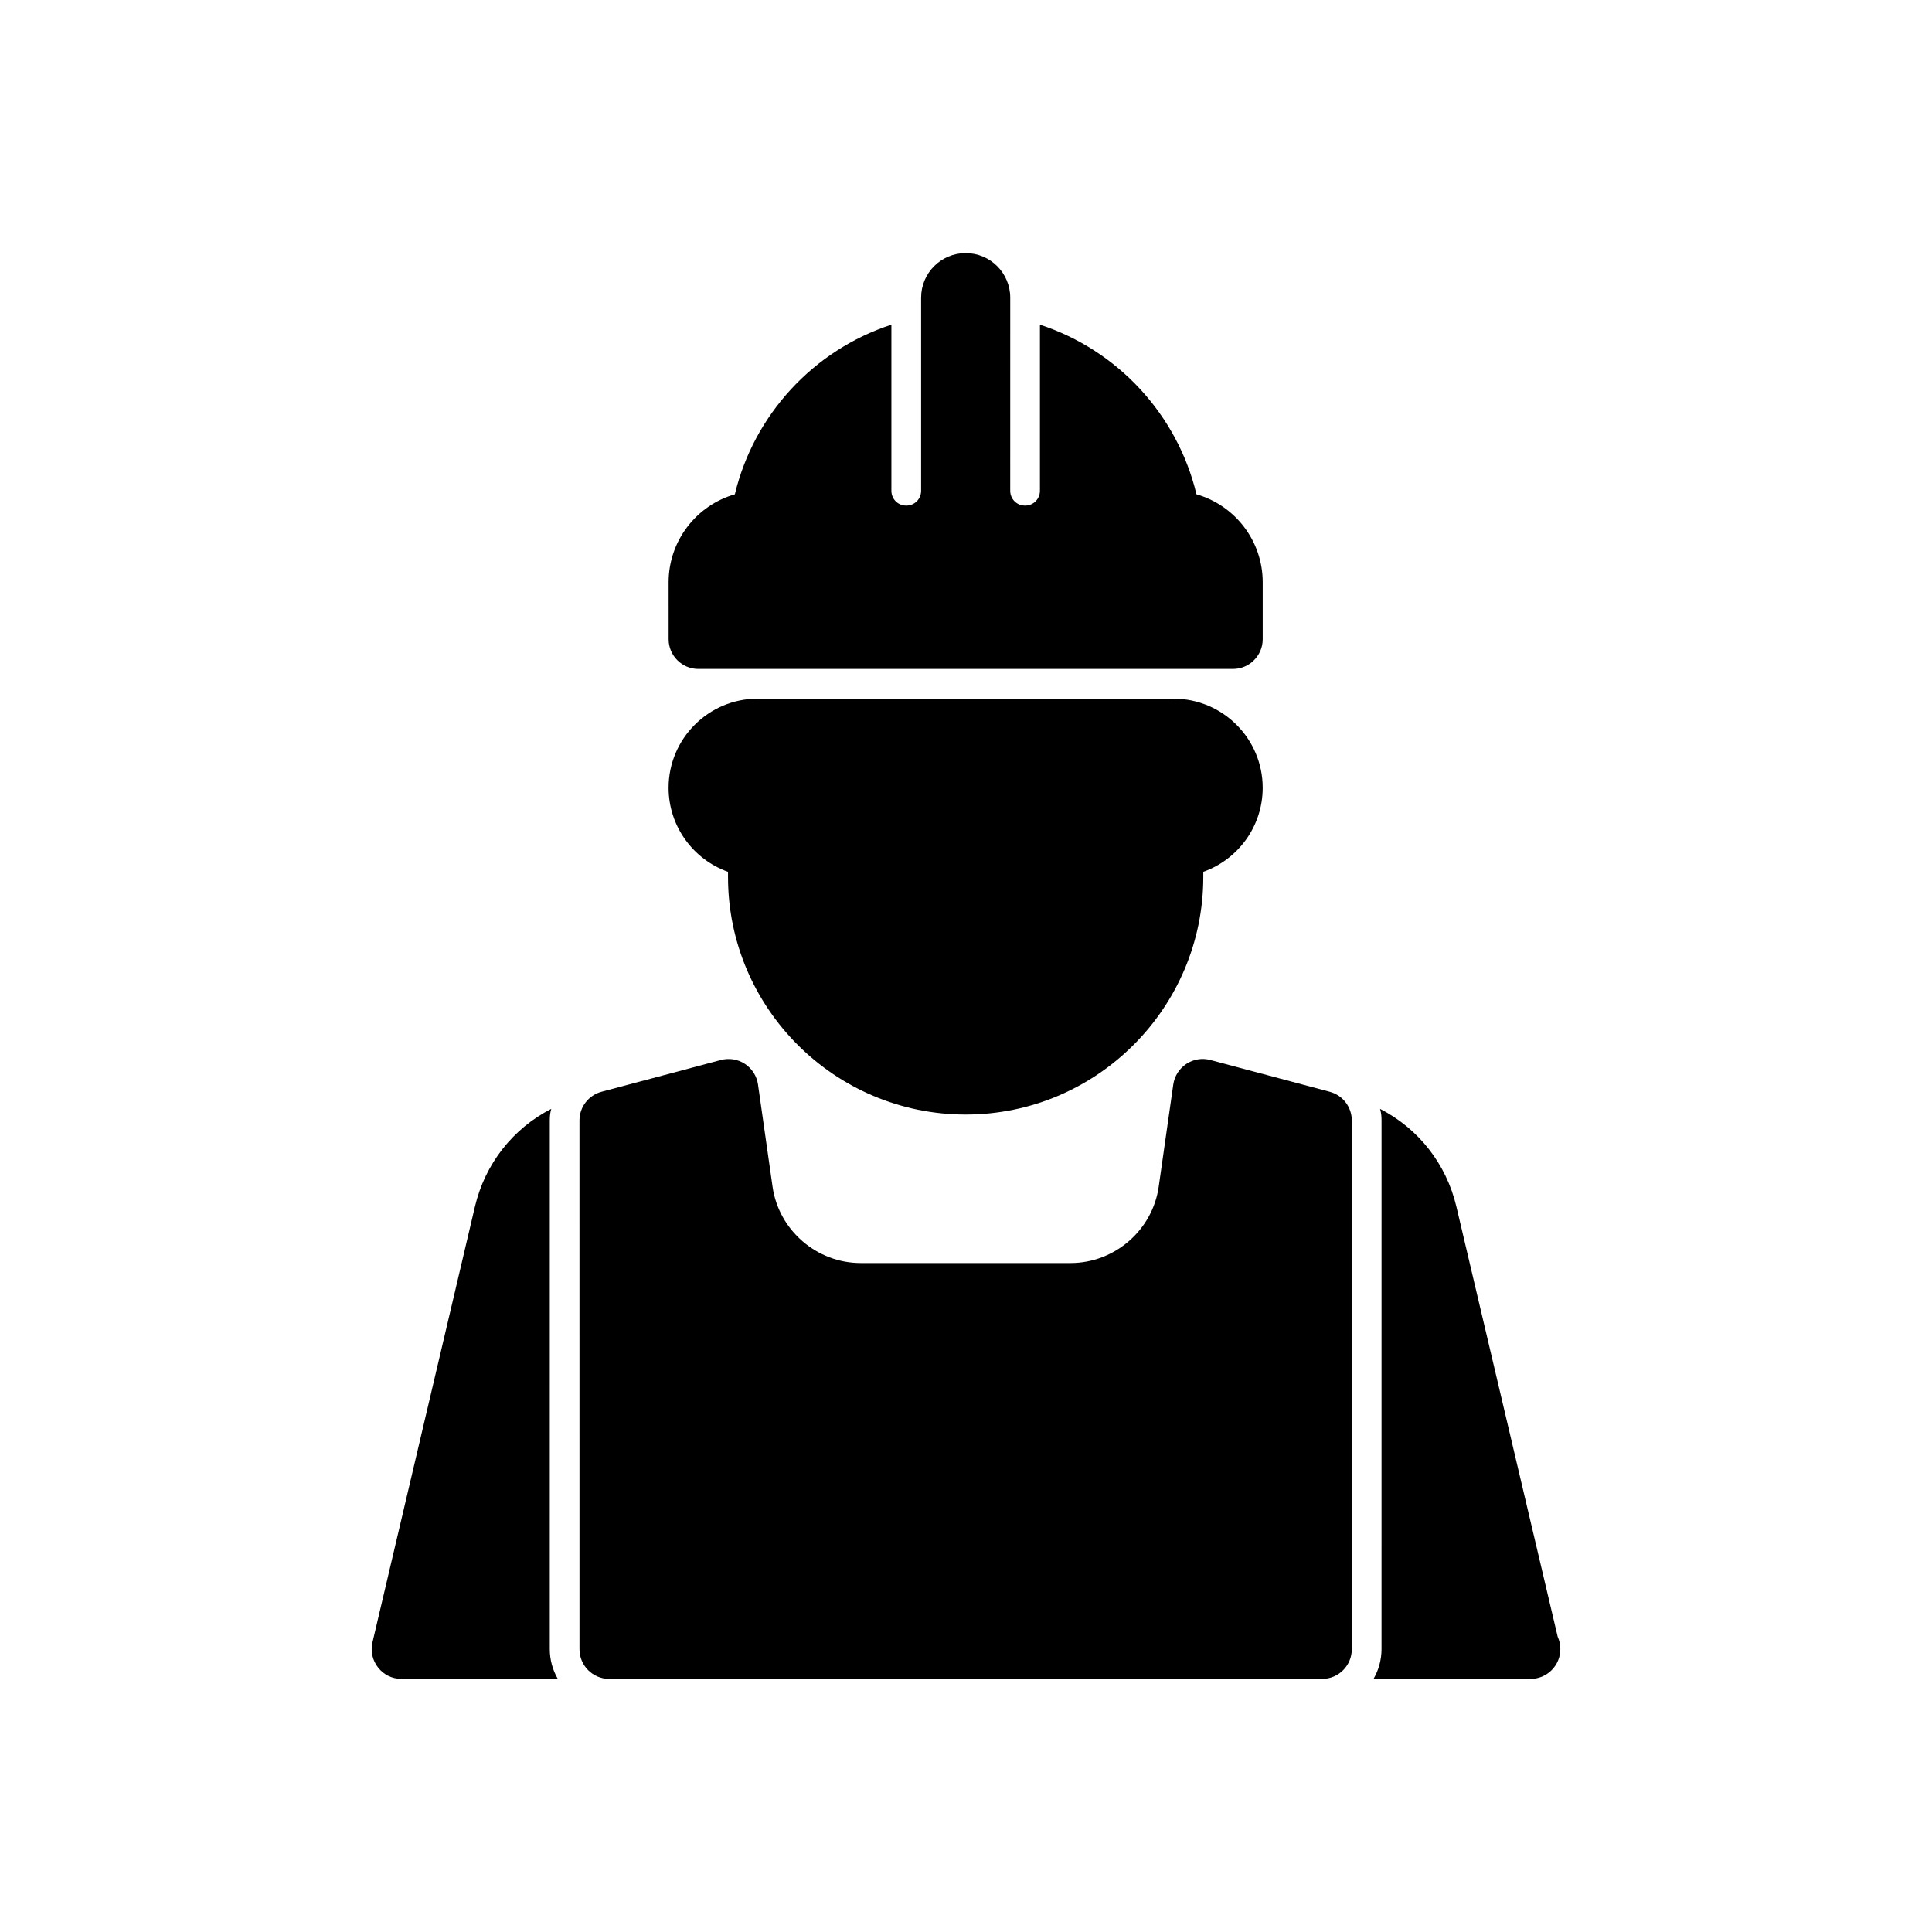
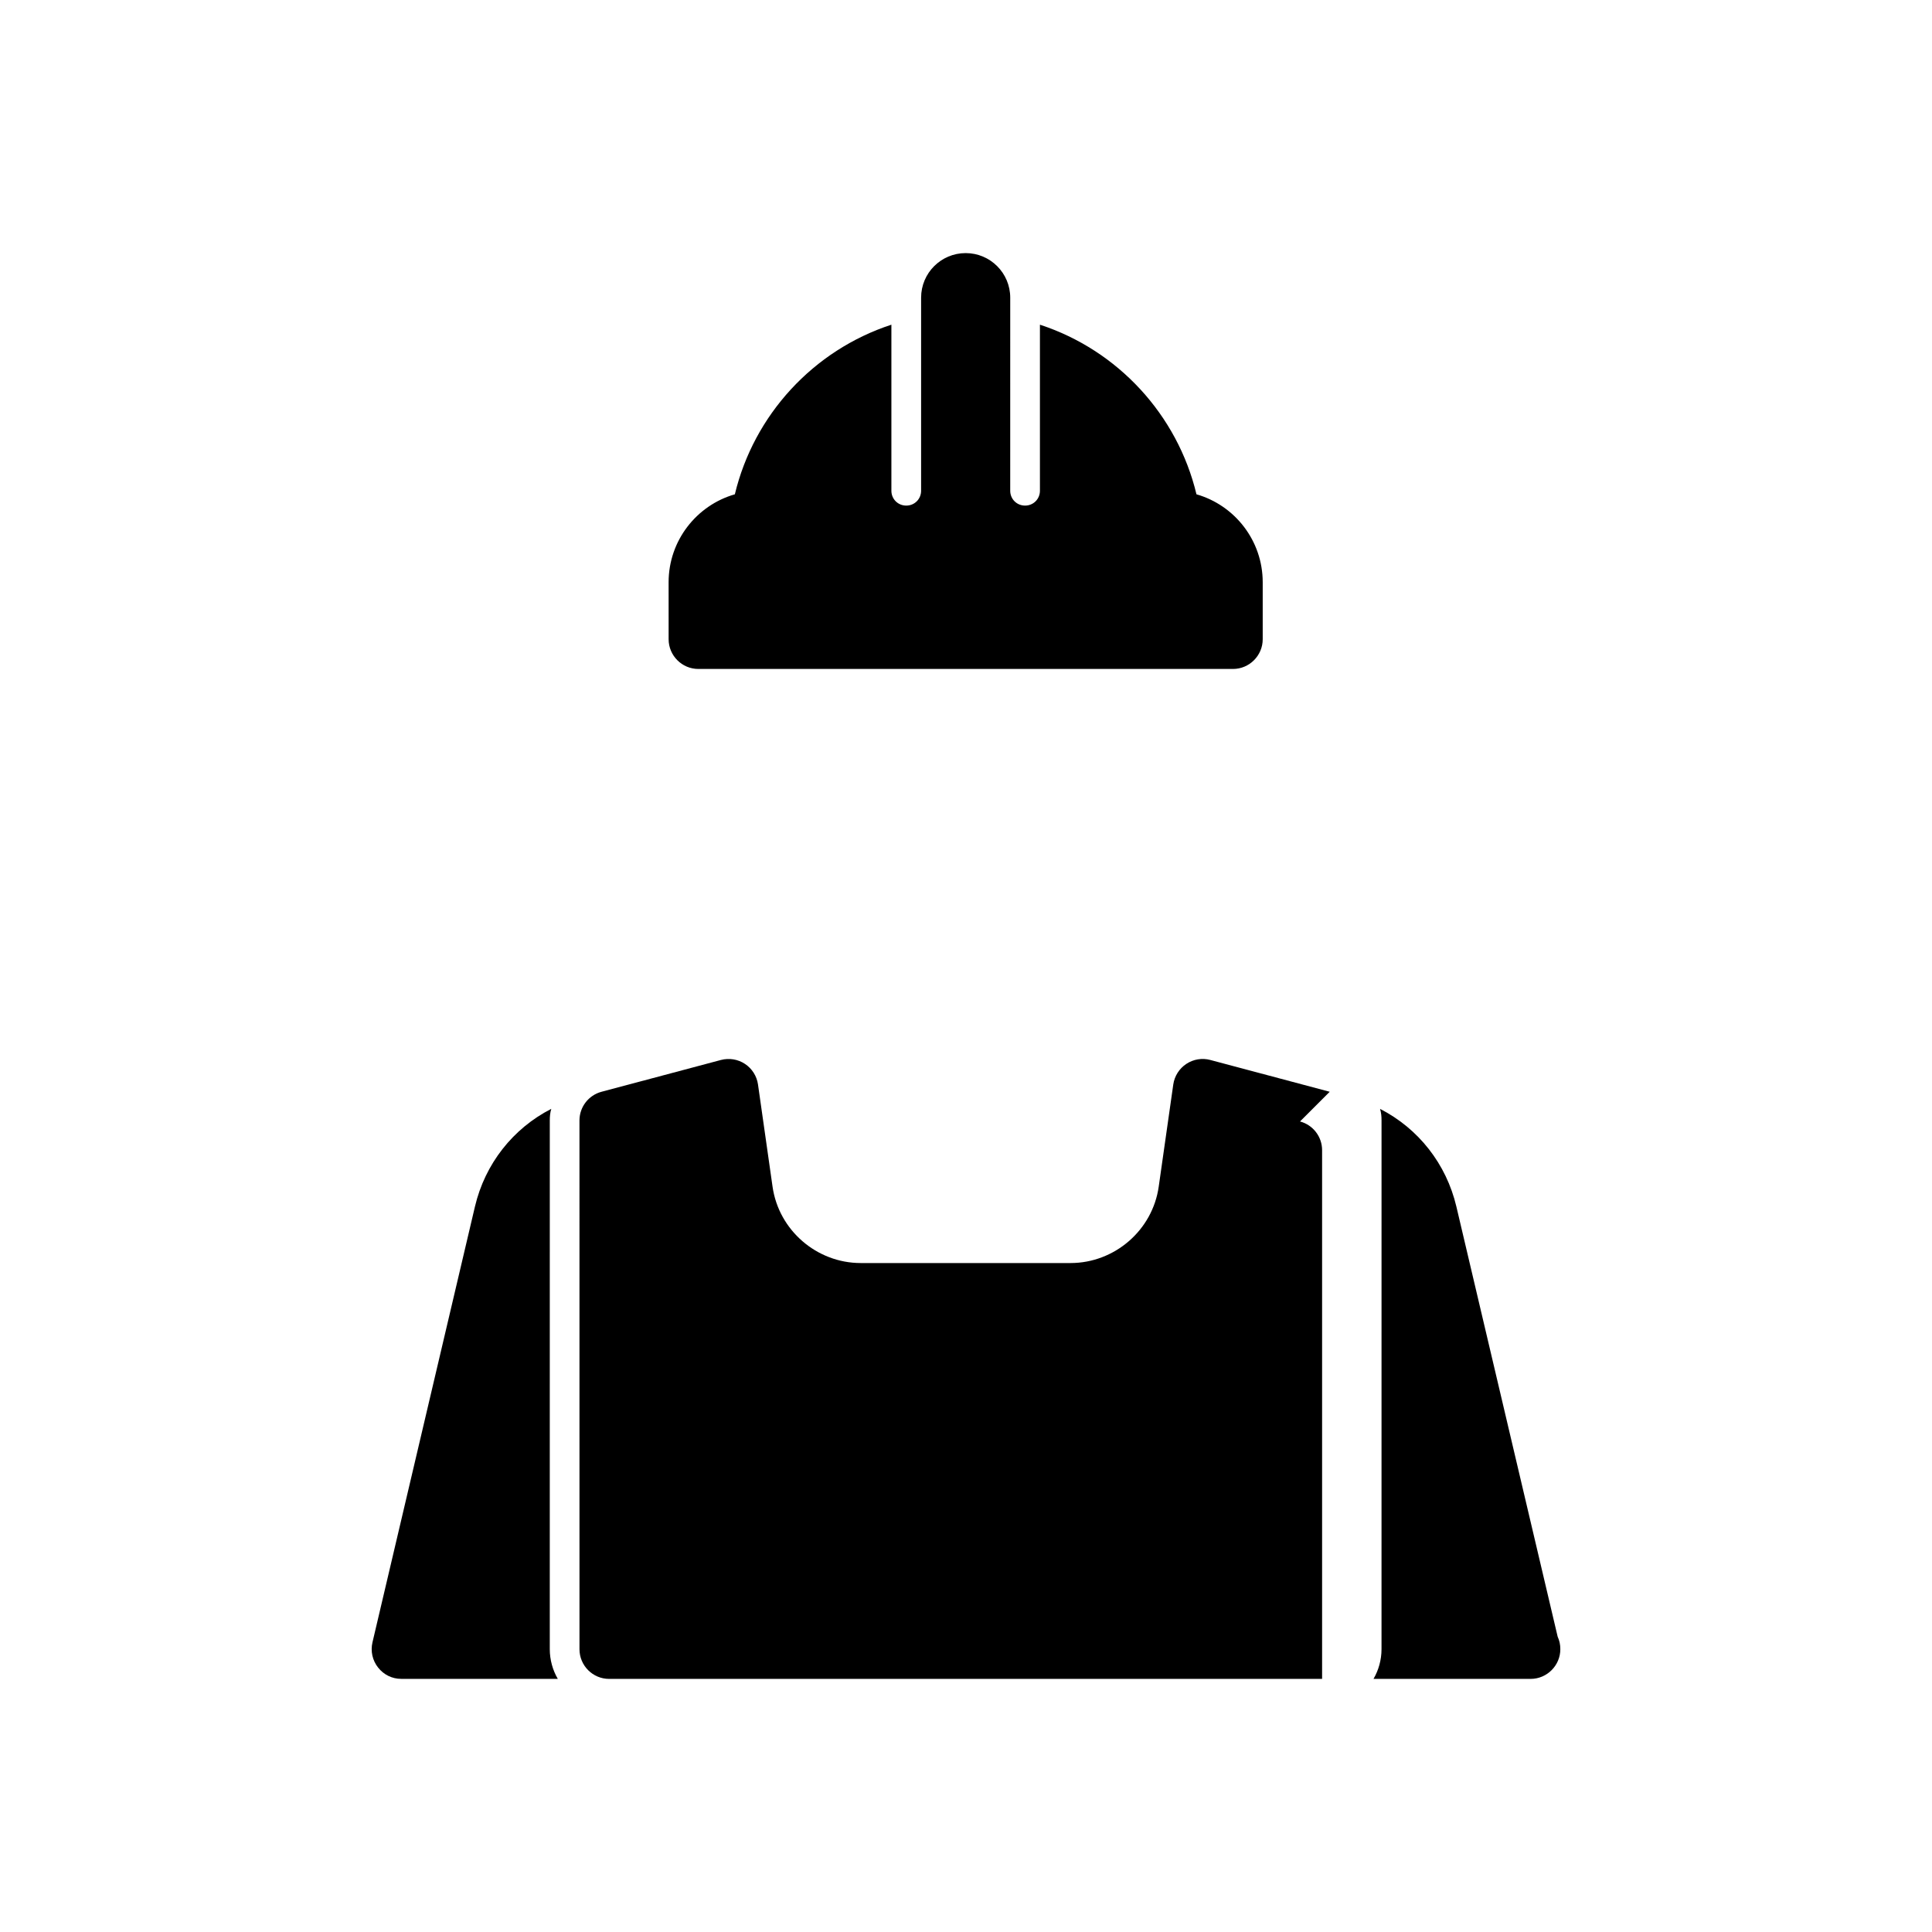
<svg xmlns="http://www.w3.org/2000/svg" fill="#000000" width="800px" height="800px" version="1.1" viewBox="144 144 512 512">
  <g>
    <path d="m329.06 321.28h141.7c4.328 0 7.871-3.543 7.871-7.871v-15.113c0-11.02-7.398-20.387-17.555-23.301-5.039-21.02-20.781-38.18-41.484-44.949v44.004c0 2.203-1.73 3.938-3.938 3.938-2.203 0-3.938-1.73-3.938-3.938l0.004-51.168c0-6.519-5.285-11.809-11.809-11.809-6.519 0-11.809 5.285-11.809 11.809v51.168c0 2.203-1.73 3.938-3.938 3.938-2.203 0-3.938-1.73-3.938-3.938v-44.004c-20.703 6.769-36.449 23.93-41.484 44.949-10.156 2.914-17.555 12.281-17.555 23.301l0.004 15.113c0 4.328 3.539 7.871 7.871 7.871z" />
    <path d="m289.7 440.93c0-1.023 0.078-2.047 0.395-3.07-10.156 5.195-17.555 14.562-20.23 25.898l-27.156 115.48c-0.551 2.363 0 4.801 1.496 6.691 1.488 1.887 3.695 2.988 6.133 2.988h41.484c-1.34-2.281-2.125-5.039-2.125-7.871z" />
    <path d="m556.8 577.75-26.844-113.99c-2.676-11.336-10.078-20.703-20.23-25.898 0.316 1.023 0.395 2.047 0.395 3.07l-0.004 140.12c0 2.832-0.785 5.59-2.125 7.871h41.484 0.156c4.328 0 7.871-3.543 7.871-7.871 0.004-1.18-0.23-2.281-0.703-3.305z" />
-     <path d="m496.39 433.33-31.641-8.426c-2.16-0.586-4.488-0.203-6.367 1.043-1.875 1.242-3.129 3.231-3.453 5.453l-3.859 27.082c-1.633 11.535-11.688 20.238-23.375 20.238h-55.582c-11.688 0-21.738-8.703-23.379-20.242l-3.856-27.078c-0.32-2.227-1.574-4.211-3.453-5.453-1.871-1.242-4.188-1.613-6.367-1.043l-31.645 8.426c-3.449 0.918-5.848 4.039-5.848 7.606l0.004 140.12c0 4.348 3.523 7.871 7.871 7.871h188.93c4.352 0 7.871-3.523 7.871-7.871v-140.12c0-3.566-2.398-6.688-5.852-7.606z" />
-     <path d="m336.93 375.04v1.348c0 34.723 28.25 62.977 62.977 62.977 34.723 0 62.977-28.25 62.977-62.977v-1.348c9.164-3.246 15.742-12.004 15.742-22.266 0-13.023-10.594-23.617-23.617-23.617l-110.21-0.004c-13.023 0-23.617 10.594-23.617 23.617 0.004 10.262 6.582 19.02 15.746 22.27z" />
+     <path d="m496.39 433.33-31.641-8.426c-2.16-0.586-4.488-0.203-6.367 1.043-1.875 1.242-3.129 3.231-3.453 5.453l-3.859 27.082c-1.633 11.535-11.688 20.238-23.375 20.238h-55.582c-11.688 0-21.738-8.703-23.379-20.242l-3.856-27.078c-0.32-2.227-1.574-4.211-3.453-5.453-1.871-1.242-4.188-1.613-6.367-1.043l-31.645 8.426c-3.449 0.918-5.848 4.039-5.848 7.606l0.004 140.12c0 4.348 3.523 7.871 7.871 7.871h188.93v-140.12c0-3.566-2.398-6.688-5.852-7.606z" />
  </g>
</svg>